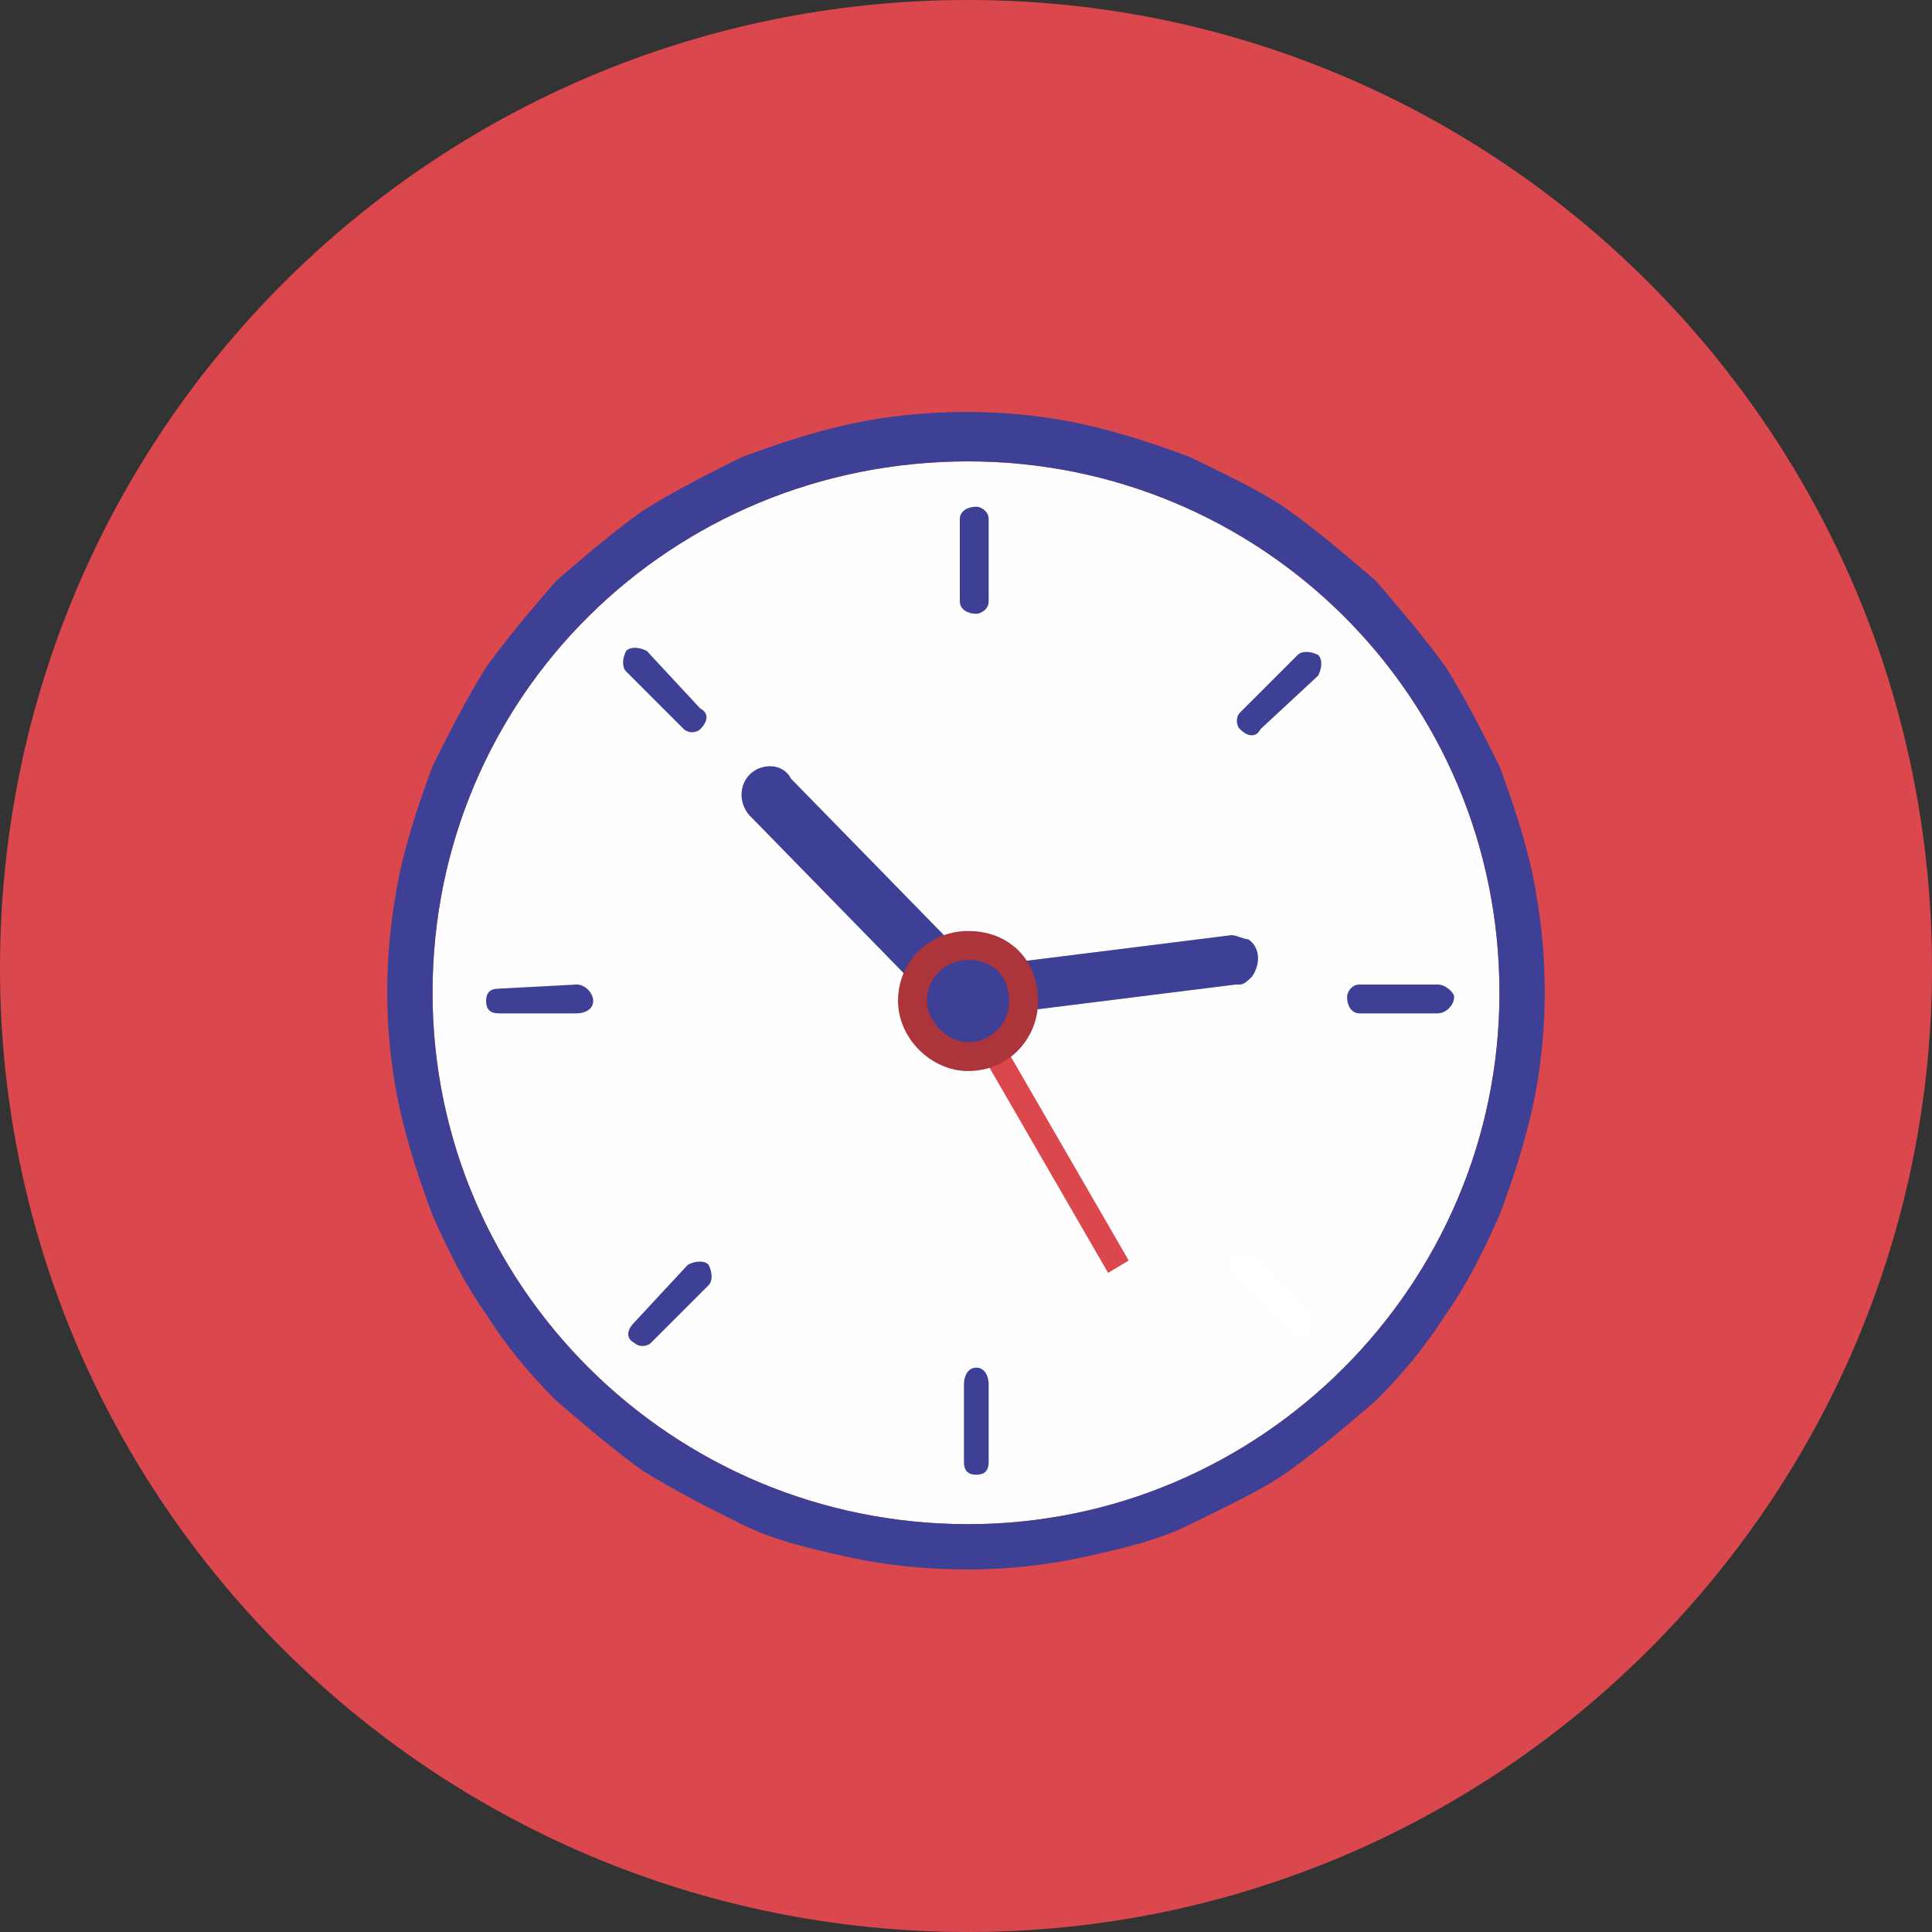
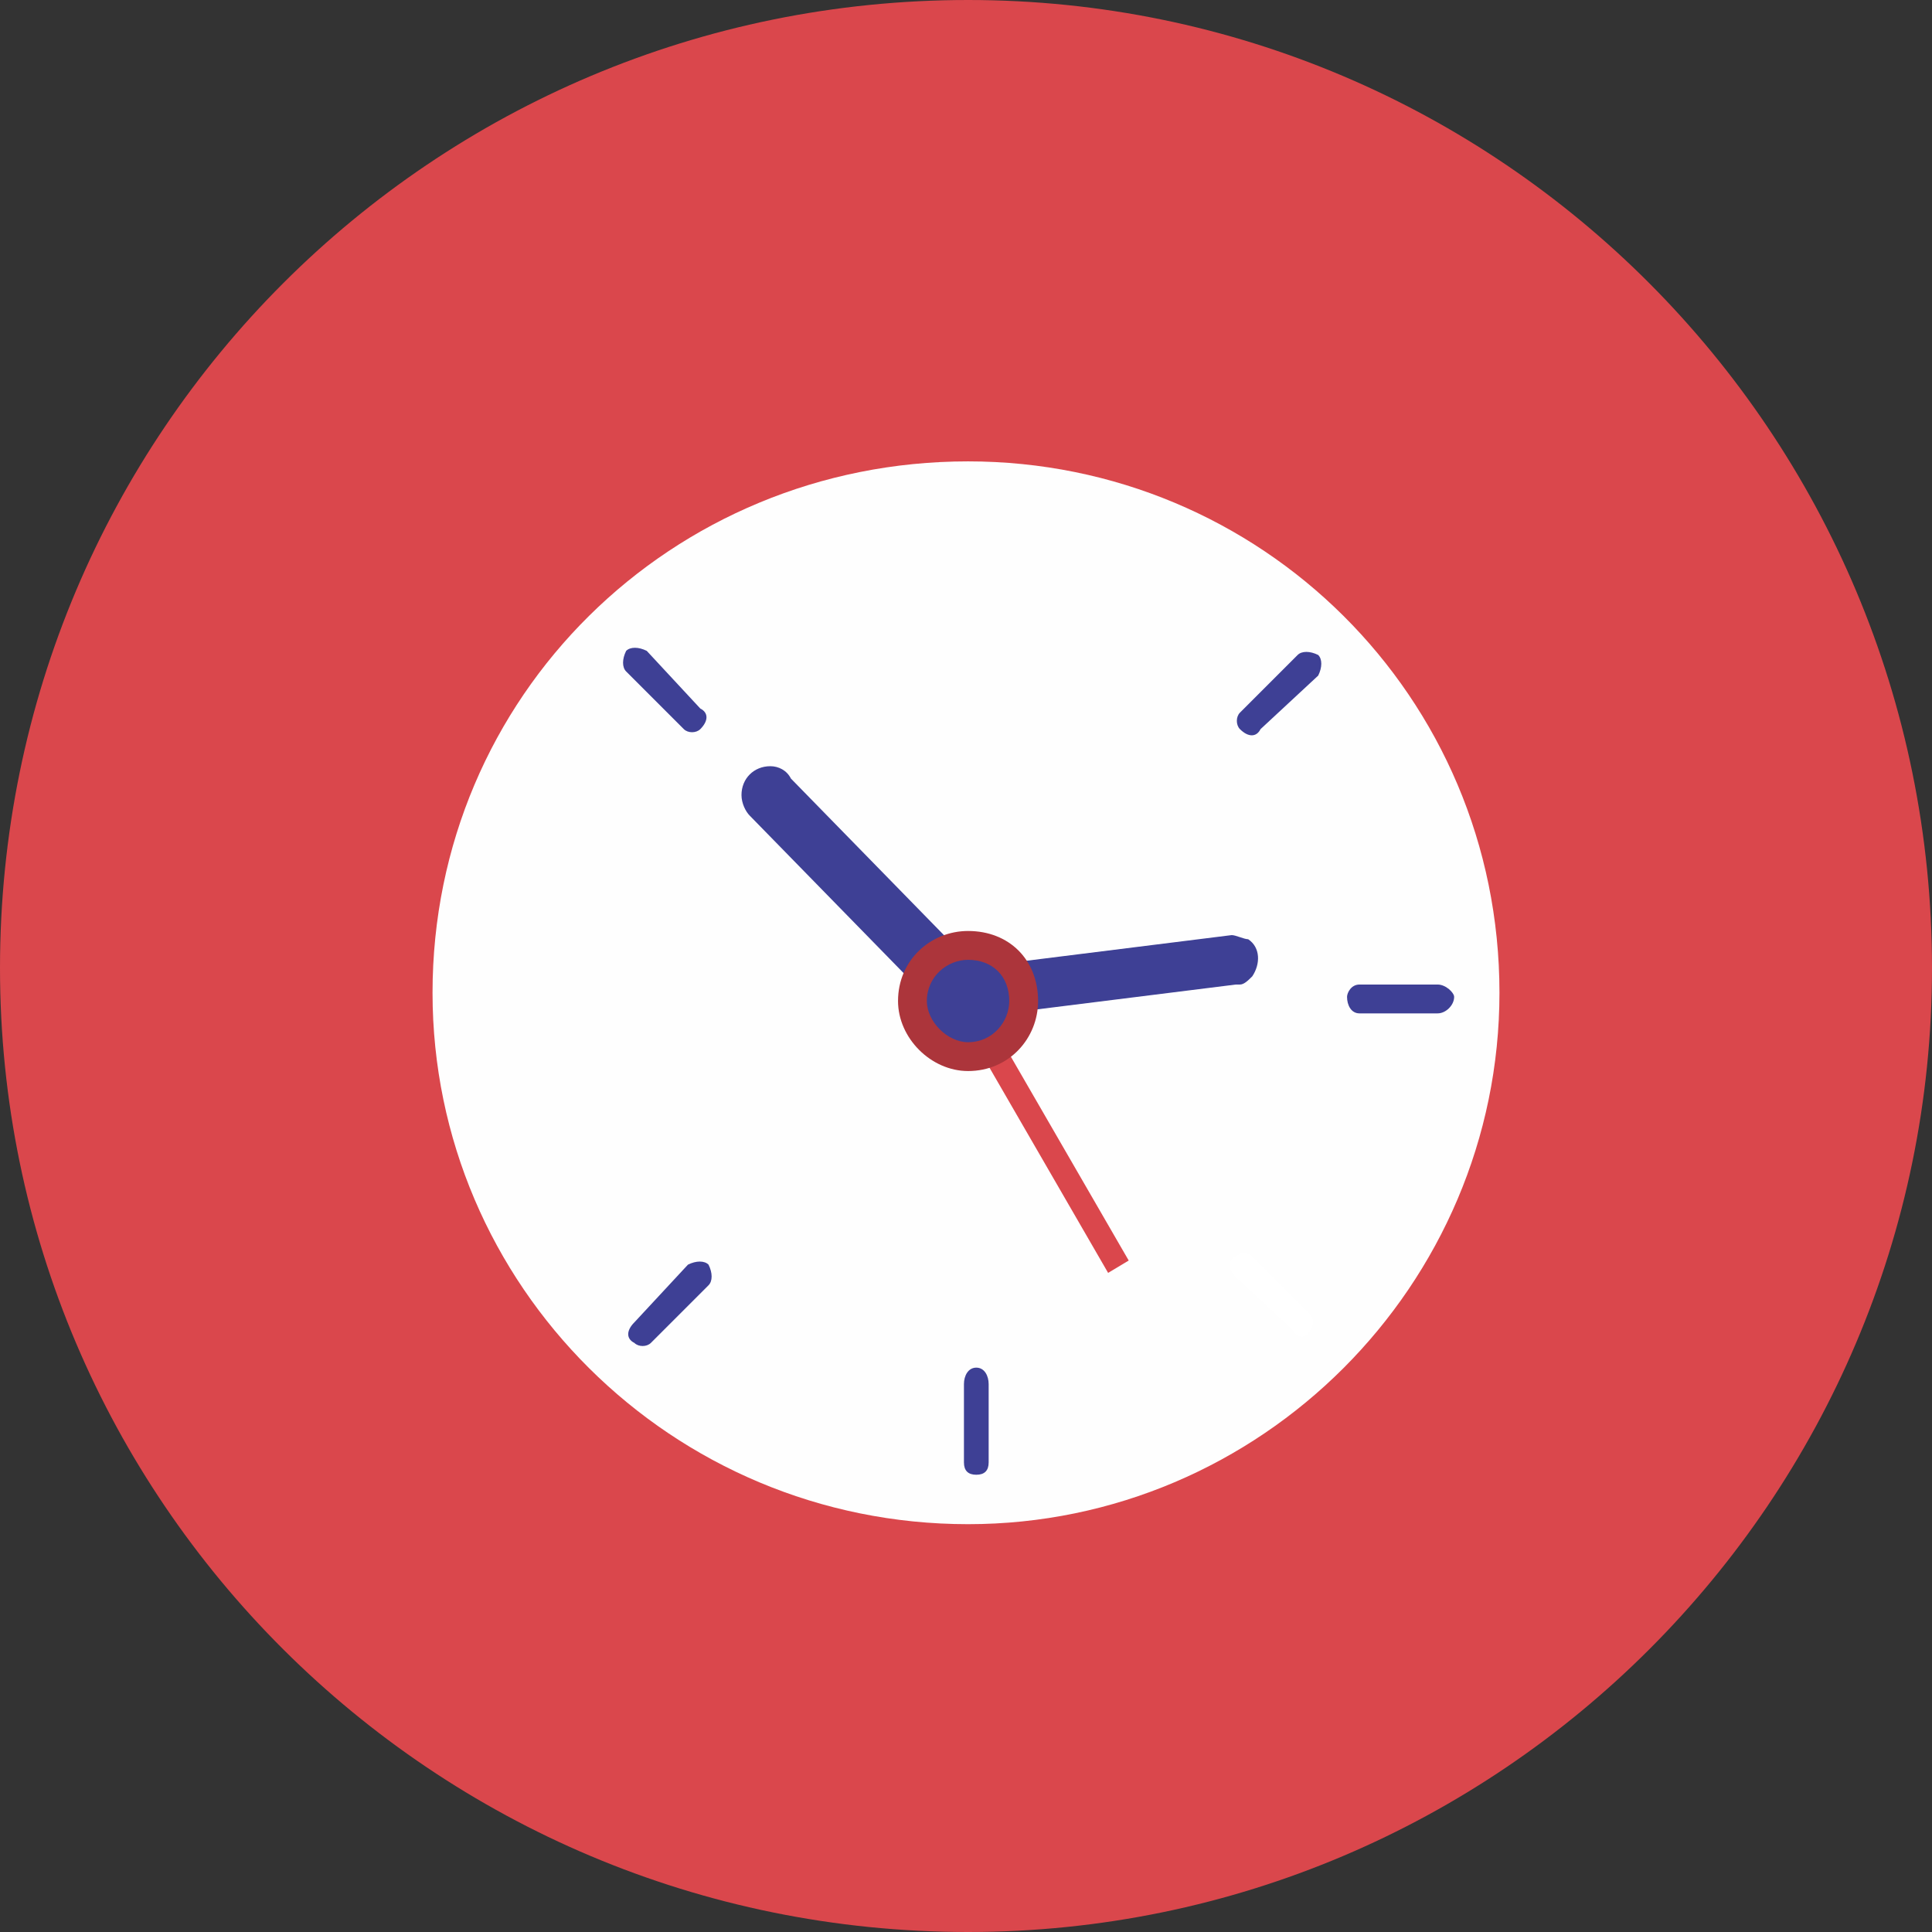
<svg xmlns="http://www.w3.org/2000/svg" xml:space="preserve" width="45px" height="45px" version="1.1" style="shape-rendering:geometricPrecision; text-rendering:geometricPrecision; image-rendering:optimizeQuality; fill-rule:evenodd; clip-rule:evenodd" viewBox="0 0 4.69 4.69">
  <rect x="0" y="0" width="4.69" height="4.69" fill="#333333" stroke="none" />
  <defs>
    <style type="text/css">
   
    .fil1 {fill:#FEFEFE;fill-rule:nonzero}
    .fil2 {fill:#3E4095;fill-rule:nonzero}
    .fil3 {fill:#AC353B;fill-rule:nonzero}
    .fil0 {fill:#DA474C;fill-rule:nonzero}
    .fil4 {fill:white;fill-rule:nonzero}
   
  </style>
  </defs>
  <g id="Camada_x0020_1">
    <g id="_2508148587104">
      <path class="fil0" d="M4.69 2.35c0,1.29 -1.05,2.34 -2.34,2.34 -1.3,0 -2.35,-1.05 -2.35,-2.34 0,-1.3 1.05,-2.35 2.35,-2.35 1.29,0 2.34,1.05 2.34,2.35z" />
      <g>
        <path class="fil1" d="M3.64 2.41c0,0.71 -0.58,1.29 -1.29,1.29 -0.72,0 -1.3,-0.58 -1.3,-1.29 0,-0.72 0.58,-1.29 1.3,-1.29 0.71,0 1.29,0.57 1.29,1.29z" />
-         <path class="fil2" d="M2.35 1c-0.1,0 -0.2,0.01 -0.29,0.03 -0.09,0.02 -0.18,0.05 -0.26,0.08 -0.08,0.04 -0.16,0.08 -0.24,0.13 -0.07,0.05 -0.14,0.11 -0.21,0.17 -0.06,0.07 -0.12,0.14 -0.17,0.21 -0.05,0.08 -0.09,0.16 -0.13,0.24 -0.03,0.08 -0.06,0.17 -0.08,0.26 -0.02,0.1 -0.03,0.19 -0.03,0.29 0,0.09 0.01,0.19 0.03,0.28 0.02,0.09 0.05,0.18 0.08,0.26 0.04,0.09 0.08,0.17 0.13,0.24 0.05,0.08 0.11,0.15 0.17,0.21 0.07,0.06 0.14,0.12 0.21,0.17 0.08,0.05 0.16,0.09 0.24,0.13 0.08,0.04 0.17,0.06 0.26,0.08 0.09,0.02 0.19,0.03 0.29,0.03 0.09,0 0.19,-0.01 0.28,-0.03 0.09,-0.02 0.18,-0.04 0.26,-0.08 0.08,-0.04 0.17,-0.08 0.24,-0.13 0.07,-0.05 0.14,-0.11 0.21,-0.17 0.06,-0.06 0.12,-0.13 0.17,-0.21 0.05,-0.07 0.09,-0.15 0.13,-0.24 0.03,-0.08 0.06,-0.17 0.08,-0.26 0.02,-0.09 0.03,-0.19 0.03,-0.28 0,-0.1 -0.01,-0.19 -0.03,-0.29 -0.02,-0.09 -0.05,-0.18 -0.08,-0.26 -0.04,-0.08 -0.08,-0.16 -0.13,-0.24 -0.05,-0.07 -0.11,-0.14 -0.17,-0.21 -0.07,-0.06 -0.14,-0.12 -0.21,-0.17 -0.07,-0.05 -0.16,-0.09 -0.24,-0.13 -0.08,-0.03 -0.17,-0.06 -0.26,-0.08 -0.09,-0.02 -0.19,-0.03 -0.28,-0.03l0 0zm0 0.12c0.71,0 1.29,0.57 1.29,1.29 0,0.71 -0.58,1.29 -1.29,1.29 -0.72,0 -1.3,-0.58 -1.3,-1.29 0,-0.72 0.58,-1.29 1.3,-1.29z" />
        <polygon class="fil0" points="2.74,3.06 2.69,3.09 2.32,2.45 2.37,2.42 " />
        <path class="fil2" d="M2.35 2.33l0 0 0 0c0,0 0,0 0,0l-0.43 -0.44c-0.01,-0.02 -0.03,-0.03 -0.05,-0.03 -0.04,0 -0.07,0.03 -0.07,0.07 0,0.02 0.01,0.04 0.02,0.05l0.43 0.44c0,0 0.01,0.01 0.01,0.01 0.01,0.01 0.02,0.01 0.04,0.01 0.04,0 0.07,-0.03 0.07,-0.06 0,-0.02 -0.01,-0.04 -0.02,-0.05z" />
        <path class="fil2" d="M2.99 2.27l0 0c0,0 0,0 0,0l-0.56 0.07c-0.02,0 -0.03,0.01 -0.04,0.03 -0.02,0.02 -0.02,0.06 0.01,0.08 0.01,0.01 0.03,0.01 0.04,0.01l0.56 -0.07c0,0 0.01,0 0.01,0 0.01,0 0.02,-0.01 0.03,-0.02 0.02,-0.03 0.02,-0.07 -0.01,-0.09 -0.01,0 -0.03,-0.01 -0.04,-0.01z" />
        <path class="fil3" d="M2.35 2.26c-0.09,0 -0.17,0.07 -0.17,0.17 0,0.09 0.08,0.17 0.17,0.17 0.1,0 0.17,-0.08 0.17,-0.17 0,-0.1 -0.07,-0.17 -0.17,-0.17l0 0z" />
-         <path class="fil2" d="M2.37 1.49l0 0c-0.02,0 -0.04,-0.01 -0.04,-0.03l0 -0.2c0,-0.02 0.02,-0.03 0.04,-0.03l0 0c0.01,0 0.03,0.01 0.03,0.03l0 0.2c0,0.02 -0.02,0.03 -0.03,0.03z" />
        <path class="fil2" d="M3.01 1.77l0 0c-0.01,-0.01 -0.01,-0.03 0,-0.04l0.14 -0.14c0.01,-0.01 0.03,-0.01 0.05,0l0 0c0.01,0.01 0.01,0.03 0,0.05l-0.14 0.13c-0.01,0.02 -0.03,0.02 -0.05,0z" />
        <path class="fil2" d="M3.27 2.42l0 0c0,-0.01 0.01,-0.03 0.03,-0.03l0.19 0c0.02,0 0.04,0.02 0.04,0.03l0 0c0,0.02 -0.02,0.04 -0.04,0.04l-0.19 0c-0.02,0 -0.03,-0.02 -0.03,-0.04z" />
        <path class="fil4" d="M3 3.05l0 0c0.01,-0.01 0.03,-0.01 0.04,0l0.14 0.14c0.01,0.01 0.01,0.03 0,0.04l0 0c-0.01,0.02 -0.03,0.02 -0.04,0l-0.14 -0.13c-0.02,-0.02 -0.02,-0.04 0,-0.05z" />
        <path class="fil2" d="M2.37 3.32l0 0c0.02,0 0.03,0.02 0.03,0.04l0 0.19c0,0.02 -0.01,0.03 -0.03,0.03l0 0c-0.02,0 -0.03,-0.01 -0.03,-0.03l0 -0.19c0,-0.02 0.01,-0.04 0.03,-0.04z" />
        <path class="fil2" d="M1.72 3.07l0 0c0.01,0.02 0.01,0.04 0,0.05l-0.14 0.14c-0.01,0.01 -0.03,0.01 -0.04,0l0 0c-0.02,-0.01 -0.02,-0.03 0,-0.05l0.13 -0.14c0.02,-0.01 0.04,-0.01 0.05,0z" />
-         <path class="fil2" d="M1.44 2.43l0 0c0,0.02 -0.02,0.03 -0.04,0.03l-0.19 0c-0.02,0 -0.03,-0.01 -0.03,-0.03l0 0c0,-0.02 0.01,-0.03 0.03,-0.03l0.19 -0.01c0.02,0 0.04,0.02 0.04,0.04z" />
        <path class="fil2" d="M1.7 1.77l0 0c-0.01,0.01 -0.03,0.01 -0.04,0l-0.14 -0.14c-0.01,-0.01 -0.01,-0.03 0,-0.05l0 0c0.01,-0.01 0.03,-0.01 0.05,0l0.13 0.14c0.02,0.01 0.02,0.03 0,0.05z" />
        <path class="fil2" d="M2.35 2.33c0.06,0 0.1,0.04 0.1,0.1 0,0.05 -0.04,0.1 -0.1,0.1 -0.05,0 -0.1,-0.05 -0.1,-0.1 0,-0.06 0.05,-0.1 0.1,-0.1z" />
      </g>
    </g>
  </g>
</svg>